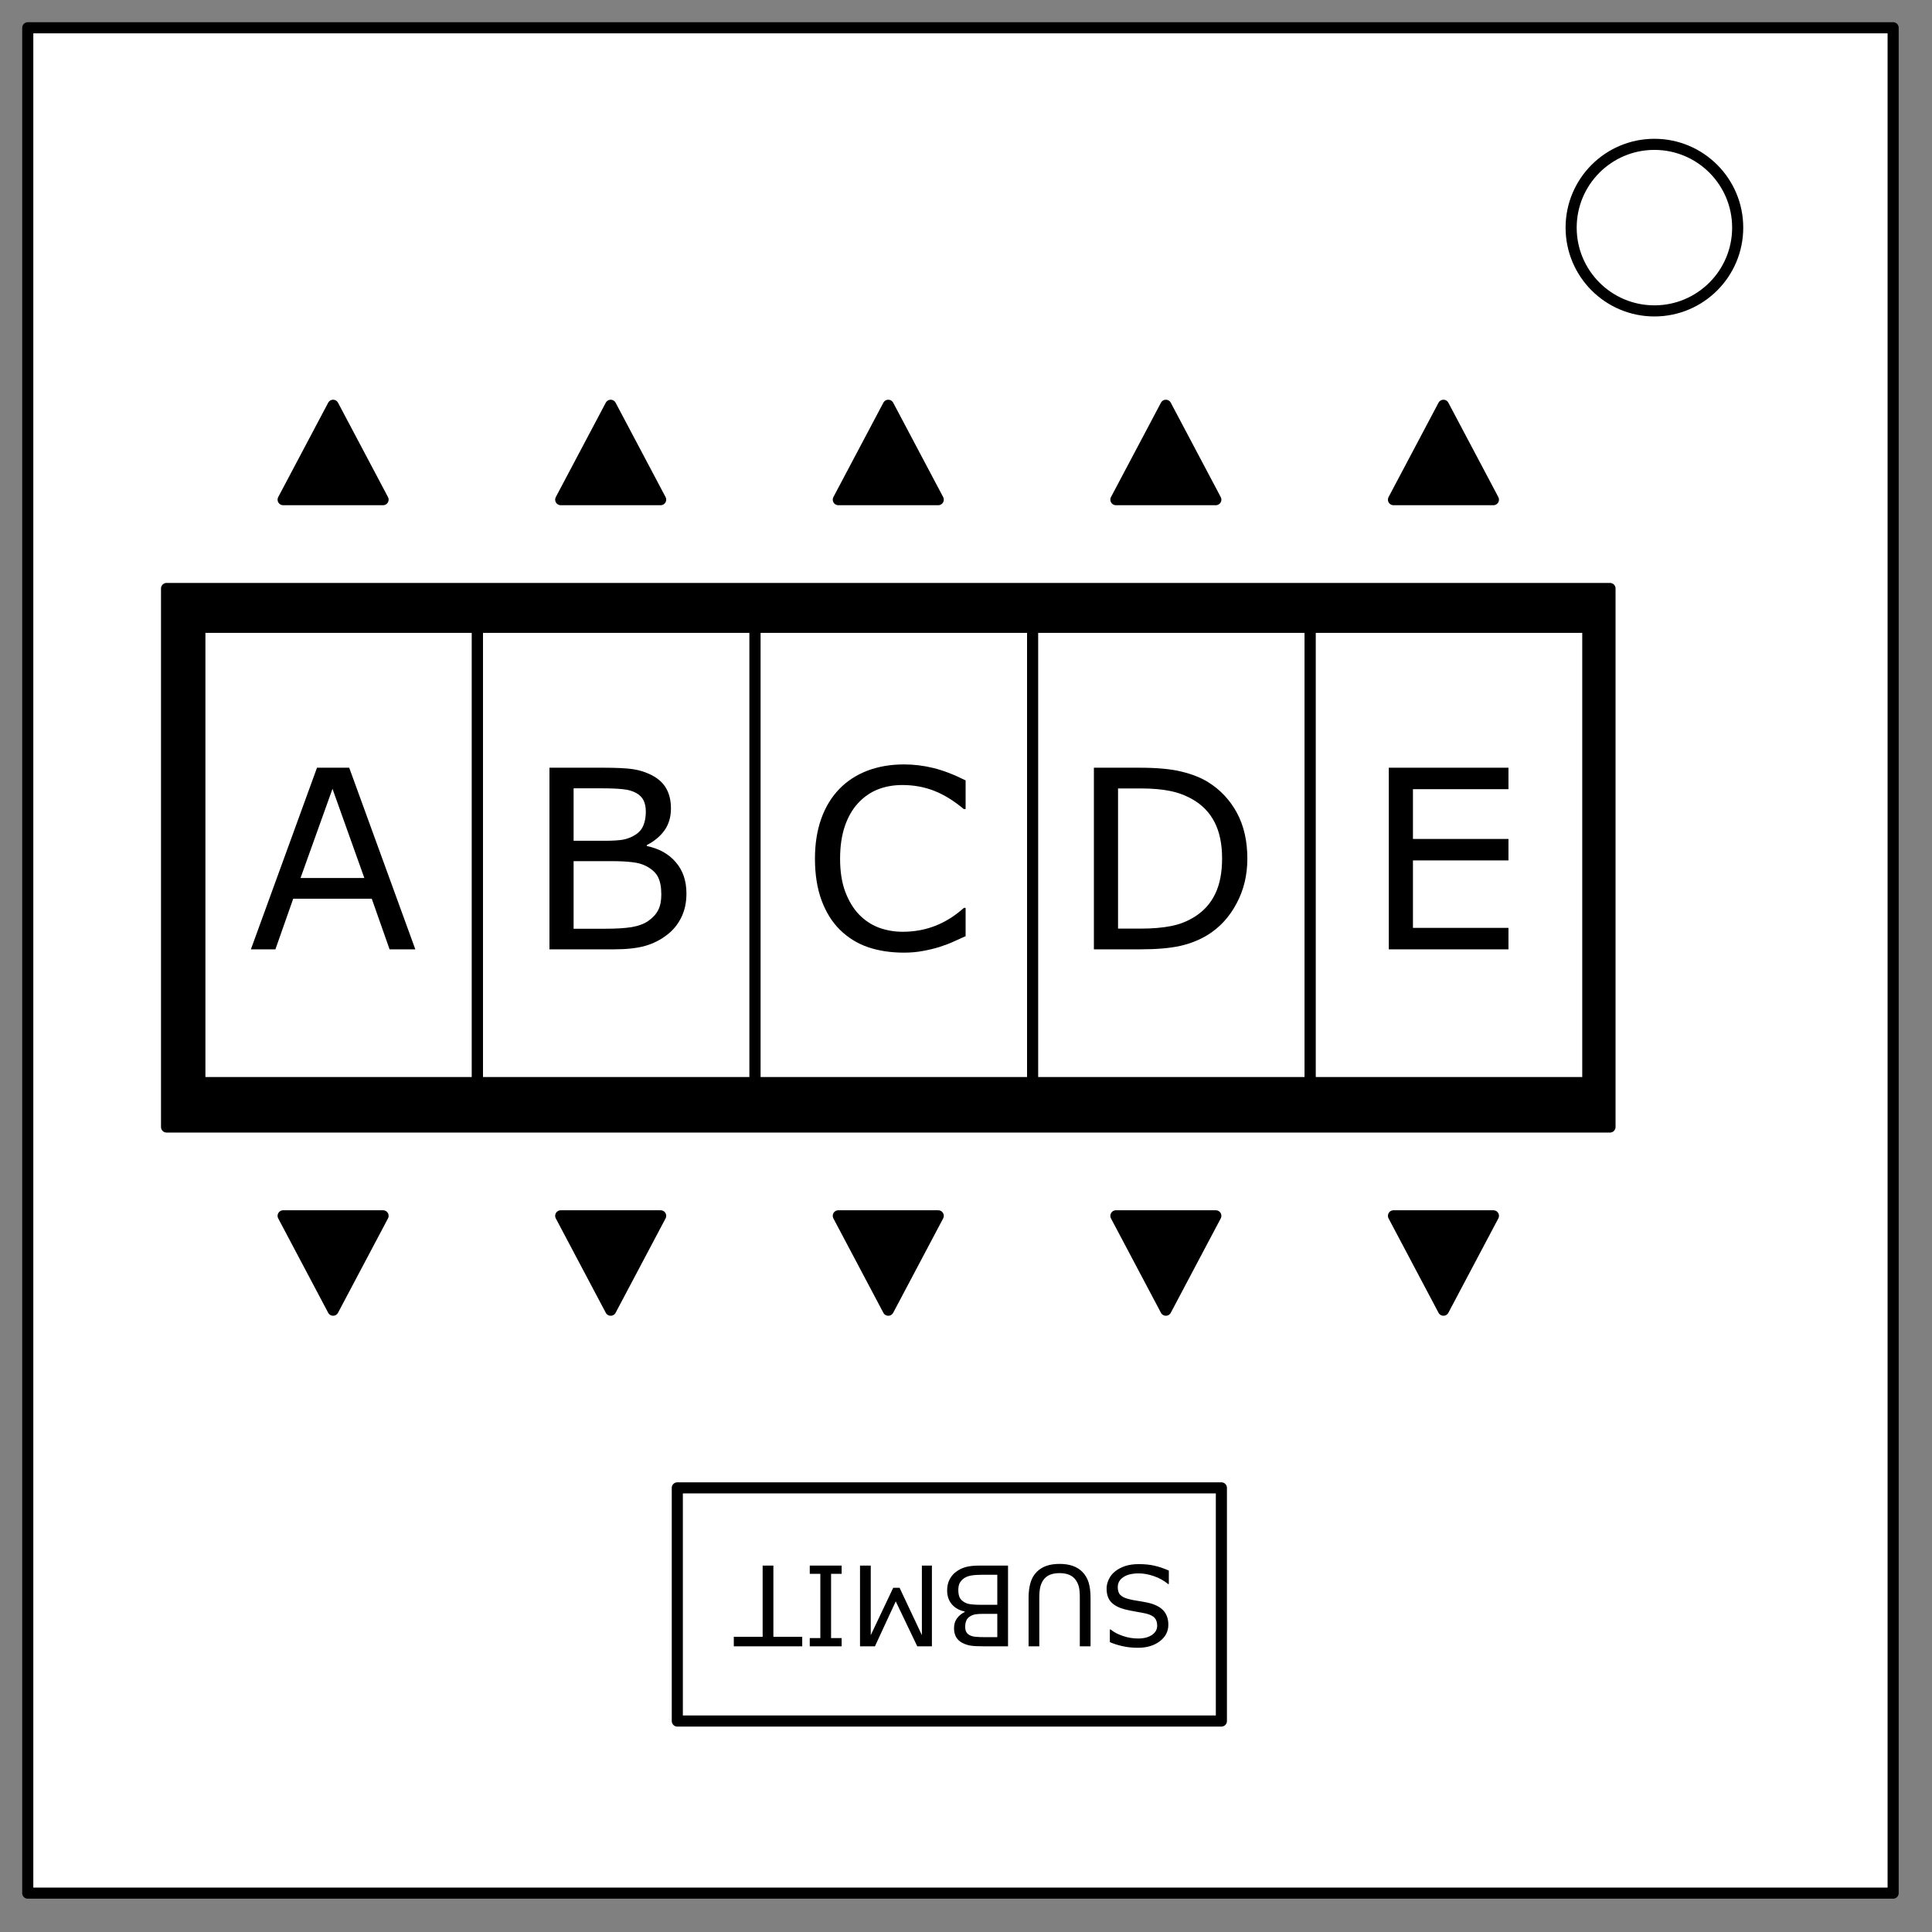
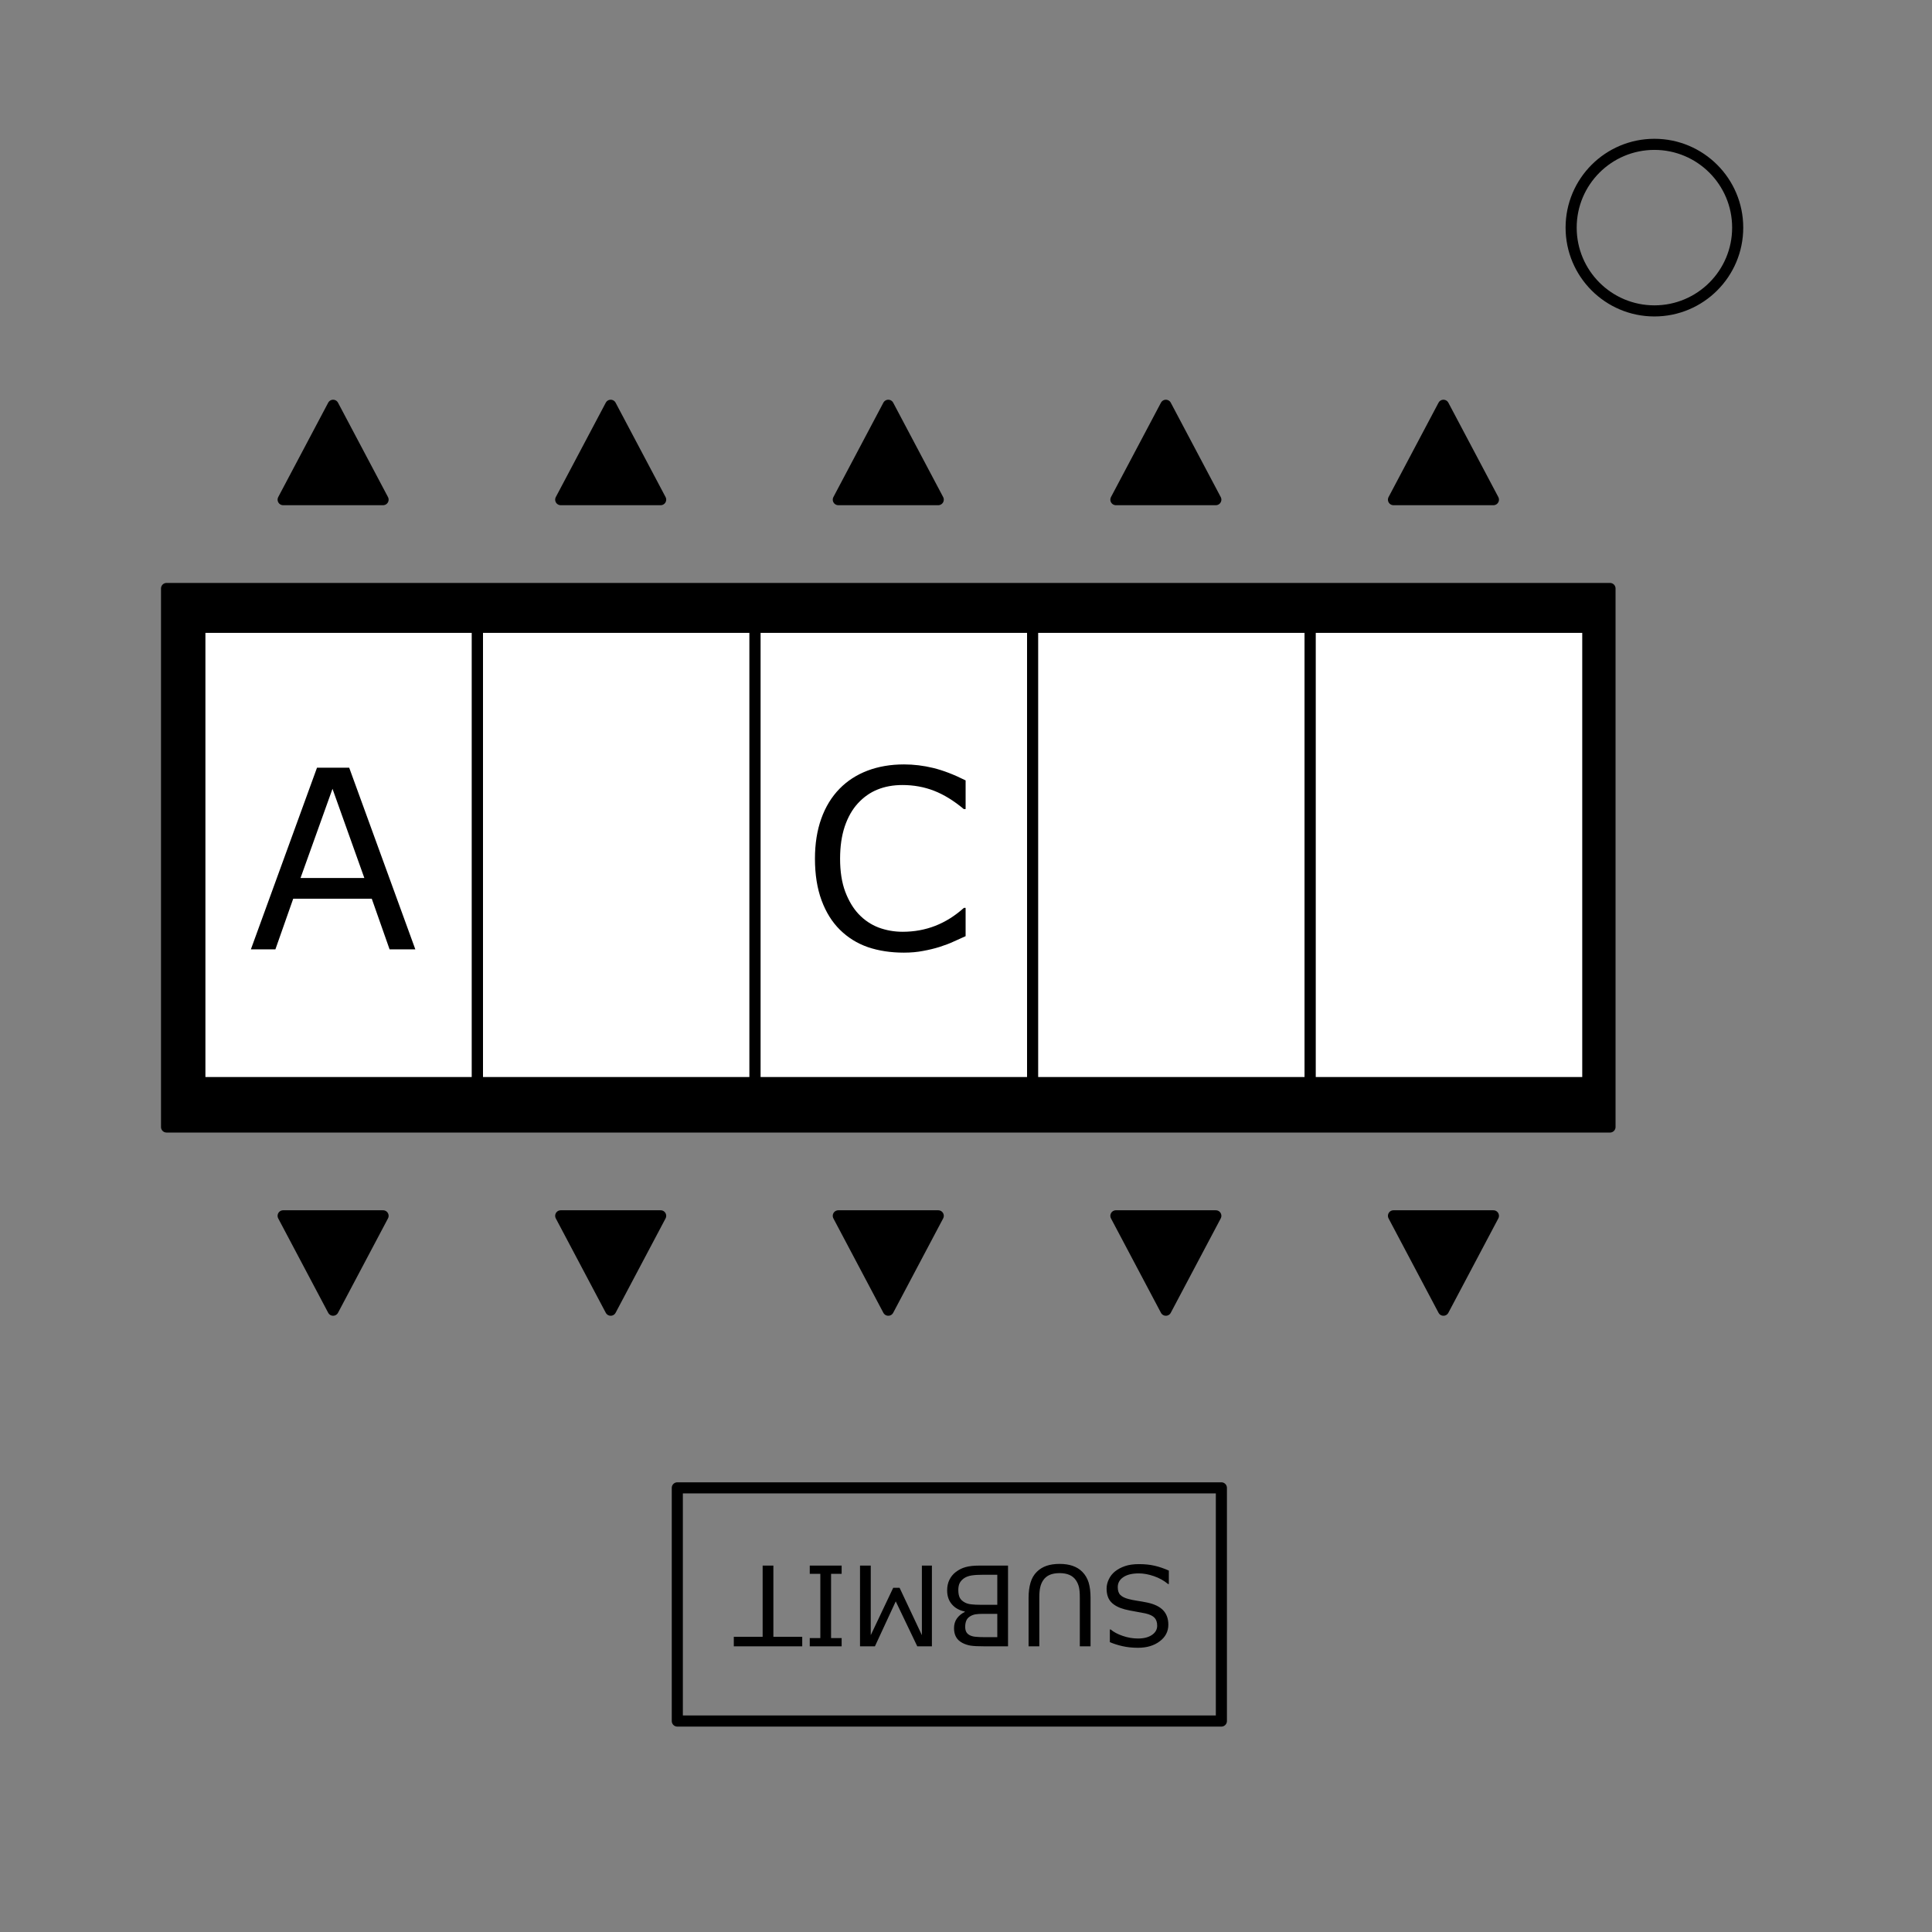
<svg xmlns="http://www.w3.org/2000/svg" viewBox="0 0 348 348" stroke="#000" stroke-width="2" stroke-linejoin="round" fill="none">
  <rect x="0" y="0" width="348" height="348" fill="#808080" stroke="none" />
-   <path fill="#fff" d="M5 5h336v336H5z" />
  <circle cx="298" cy="41" r="15" />
  <path fill="#000" d="M30 106h260v97H30z" />
  <g id="a">
    <path fill="#000" d="m51 90 9-17 9 17zm0 129 9 17 9-17z" />
    <path fill="#fff" d="M36 113h50v82H36z" />
  </g>
  <use href="#a" x="50" />
  <use href="#a" x="100" />
  <use href="#a" x="150" />
  <use href="#a" x="200" />
  <path d="M122 268h98v42h-98z" />
  <g style="font:45px DejaVu Sans,Verdana,sans-serif" text-anchor="middle" stroke="none" fill="#000">
    <g aria-label="SUBMIT" font-size="20">
      <path d="M199.324 286.15q0-.85.4-1.68.391-.83 1.104-1.406.781-.625 1.826-.976 1.035-.352 2.5-.352 1.573 0 2.832.293 1.25.293 2.55.87v2.421h-.138q-1.103-.918-2.548-1.416-1.446-.498-2.715-.498-1.797 0-2.793.674-1.006.674-1.006 1.797 0 .967.478 1.426.47.459 1.436.713.732.195 1.592.322.85.127 1.806.322 1.934.41 2.872 1.397.927.996.927 2.588 0 1.826-1.543 2.988-1.543 1.172-3.916 1.172-1.533 0-2.812-.293-1.28-.293-2.266-.723v-2.285h.137q.83.703 2.187 1.162 1.348.469 2.764.469 1.553 0 2.5-.645.938-.644.938-1.66 0-.908-.47-1.426-.468-.517-1.65-.79-.625-.137-1.777-.333-1.152-.195-1.953-.4-1.621-.43-2.441-1.299-.82-.87-.82-2.432zM185.271 287.84q0-1.582.352-2.764.342-1.172 1.133-1.953.752-.742 1.758-1.084 1.006-.342 2.343-.342 1.368 0 2.383.362 1.016.36 1.71 1.064.79.8 1.142 1.934.342 1.132.342 2.783v8.701H194.5v-8.799q0-1.181-.156-1.865-.166-.684-.547-1.24-.43-.635-1.162-.957-.742-.323-1.778-.323-1.044 0-1.777.313-.732.322-1.172.967-.38.556-.537 1.27-.166.722-.166 1.786v8.848h-1.934zM170.604 286.473q0-1.084.41-1.914.41-.83 1.103-1.368.82-.644 1.807-.918.976-.273 2.49-.273h5.156v14.541h-4.306q-1.592 0-2.383-.117-.791-.117-1.514-.488-.8-.42-1.162-1.084-.361-.655-.361-1.573 0-1.035.527-1.767.527-.723 1.406-1.162v-.078q-1.474-.303-2.324-1.3-.85-.986-.85-2.5zm3.251 6.552q0 .528.176.89.176.36.567.585.459.264 1.113.322.654.069 1.621.069h2.305v-4.2h-2.5q-.908 0-1.446.088-.537.098-.996.391-.459.293-.644.752-.196.469-.196 1.103zm-1.24-6.63q0 .878.264 1.396.264.518.957.879.469.244 1.143.312.664.079 1.62.079h3.038v-5.41h-2.559q-1.27 0-2.08.126-.81.137-1.328.489-.547.38-.8.869-.255.488-.255 1.26zM154.91 282h1.934v12.53l4.043-8.526h1.152l4.014 8.525V282h1.806v14.541h-2.636l-3.877-8.096-3.75 8.096h-2.686zM145.857 282h5.743v1.484h-1.905v11.573h1.905v1.484h-5.743v-1.484h1.905v-11.573h-1.905zM132.176 294.822h5.195V282h1.934v12.822h5.195v1.719h-12.324z" />
    </g>
    <path d="M74.81 171h-4.637l-3.208-9.119h-14.15L49.607 171H45.19l11.91-32.717h5.8zm-9.185-12.854-5.735-16.062-5.757 16.062Z" aria-label="A" />
-     <path d="M123.645 160.937q0 2.438-.923 4.306-.923 1.868-2.483 3.076-1.845 1.45-4.065 2.066-2.197.615-5.603.615H98.97v-32.717h9.69q3.581 0 5.361.263 1.78.264 3.406 1.099 1.802.945 2.614 2.439.813 1.472.813 3.538 0 2.329-1.186 3.977-1.187 1.626-3.164 2.614v.176q3.318.681 5.23 2.923 1.911 2.219 1.911 5.625zm-7.317-14.744q0-1.187-.395-2-.396-.813-1.275-1.318-1.033-.593-2.505-.725-1.472-.154-3.647-.154h-5.186v9.448h5.625q2.044 0 3.252-.197 1.209-.22 2.241-.88 1.033-.658 1.45-1.691.44-1.055.44-2.483zm2.79 14.92q0-1.978-.593-3.143-.593-1.164-2.153-1.977-1.055-.55-2.57-.703-1.495-.176-3.648-.176h-6.834v12.173h5.757q2.857 0 4.68-.286 1.824-.308 2.989-1.099 1.23-.857 1.801-1.955.572-1.099.572-2.835z" aria-label="B" />
    <path d="M173.93 168.627q-1.208.527-2.197.989-.966.461-2.548.967-1.34.417-2.923.703-1.56.307-3.45.307-3.56 0-6.481-.989-2.9-1.01-5.054-3.142-2.11-2.087-3.296-5.295-1.187-3.23-1.187-7.493 0-4.043 1.143-7.229t3.296-5.383q2.087-2.131 5.032-3.252 2.966-1.12 6.57-1.12 2.636 0 5.25.637 2.638.637 5.846 2.24v5.164h-.33q-2.703-2.263-5.361-3.295-2.659-1.033-5.691-1.033-2.483 0-4.483.813-1.977.79-3.537 2.483-1.516 1.648-2.373 4.175-.835 2.504-.835 5.8 0 3.45.923 5.933.944 2.483 2.417 4.043 1.538 1.626 3.581 2.417 2.066.769 4.35.769 3.143 0 5.89-1.077 2.746-1.076 5.141-3.23h.308z" aria-label="C" />
-     <path d="M224.678 154.674q0 4.46-1.956 8.086-1.933 3.626-5.163 5.625-2.242 1.385-5.01 2-2.747.615-7.251.615h-8.262v-32.717h8.174q4.79 0 7.603.703 2.834.681 4.79 1.89 3.34 2.087 5.207 5.559 1.868 3.471 1.868 8.24zm-4.549-.066q0-3.845-1.34-6.482-1.34-2.636-3.999-4.152-1.934-1.099-4.109-1.516-2.175-.44-5.207-.44h-4.087v25.247h4.087q3.142 0 5.47-.462 2.352-.461 4.307-1.714 2.44-1.56 3.648-4.109 1.23-2.548 1.23-6.372z" aria-label="D" />
-     <path d="M271.711 171h-21.555v-32.717h21.555v3.867h-17.204v8.965h17.204v3.867h-17.204v12.15h17.204z" aria-label="E" />
  </g>
</svg>